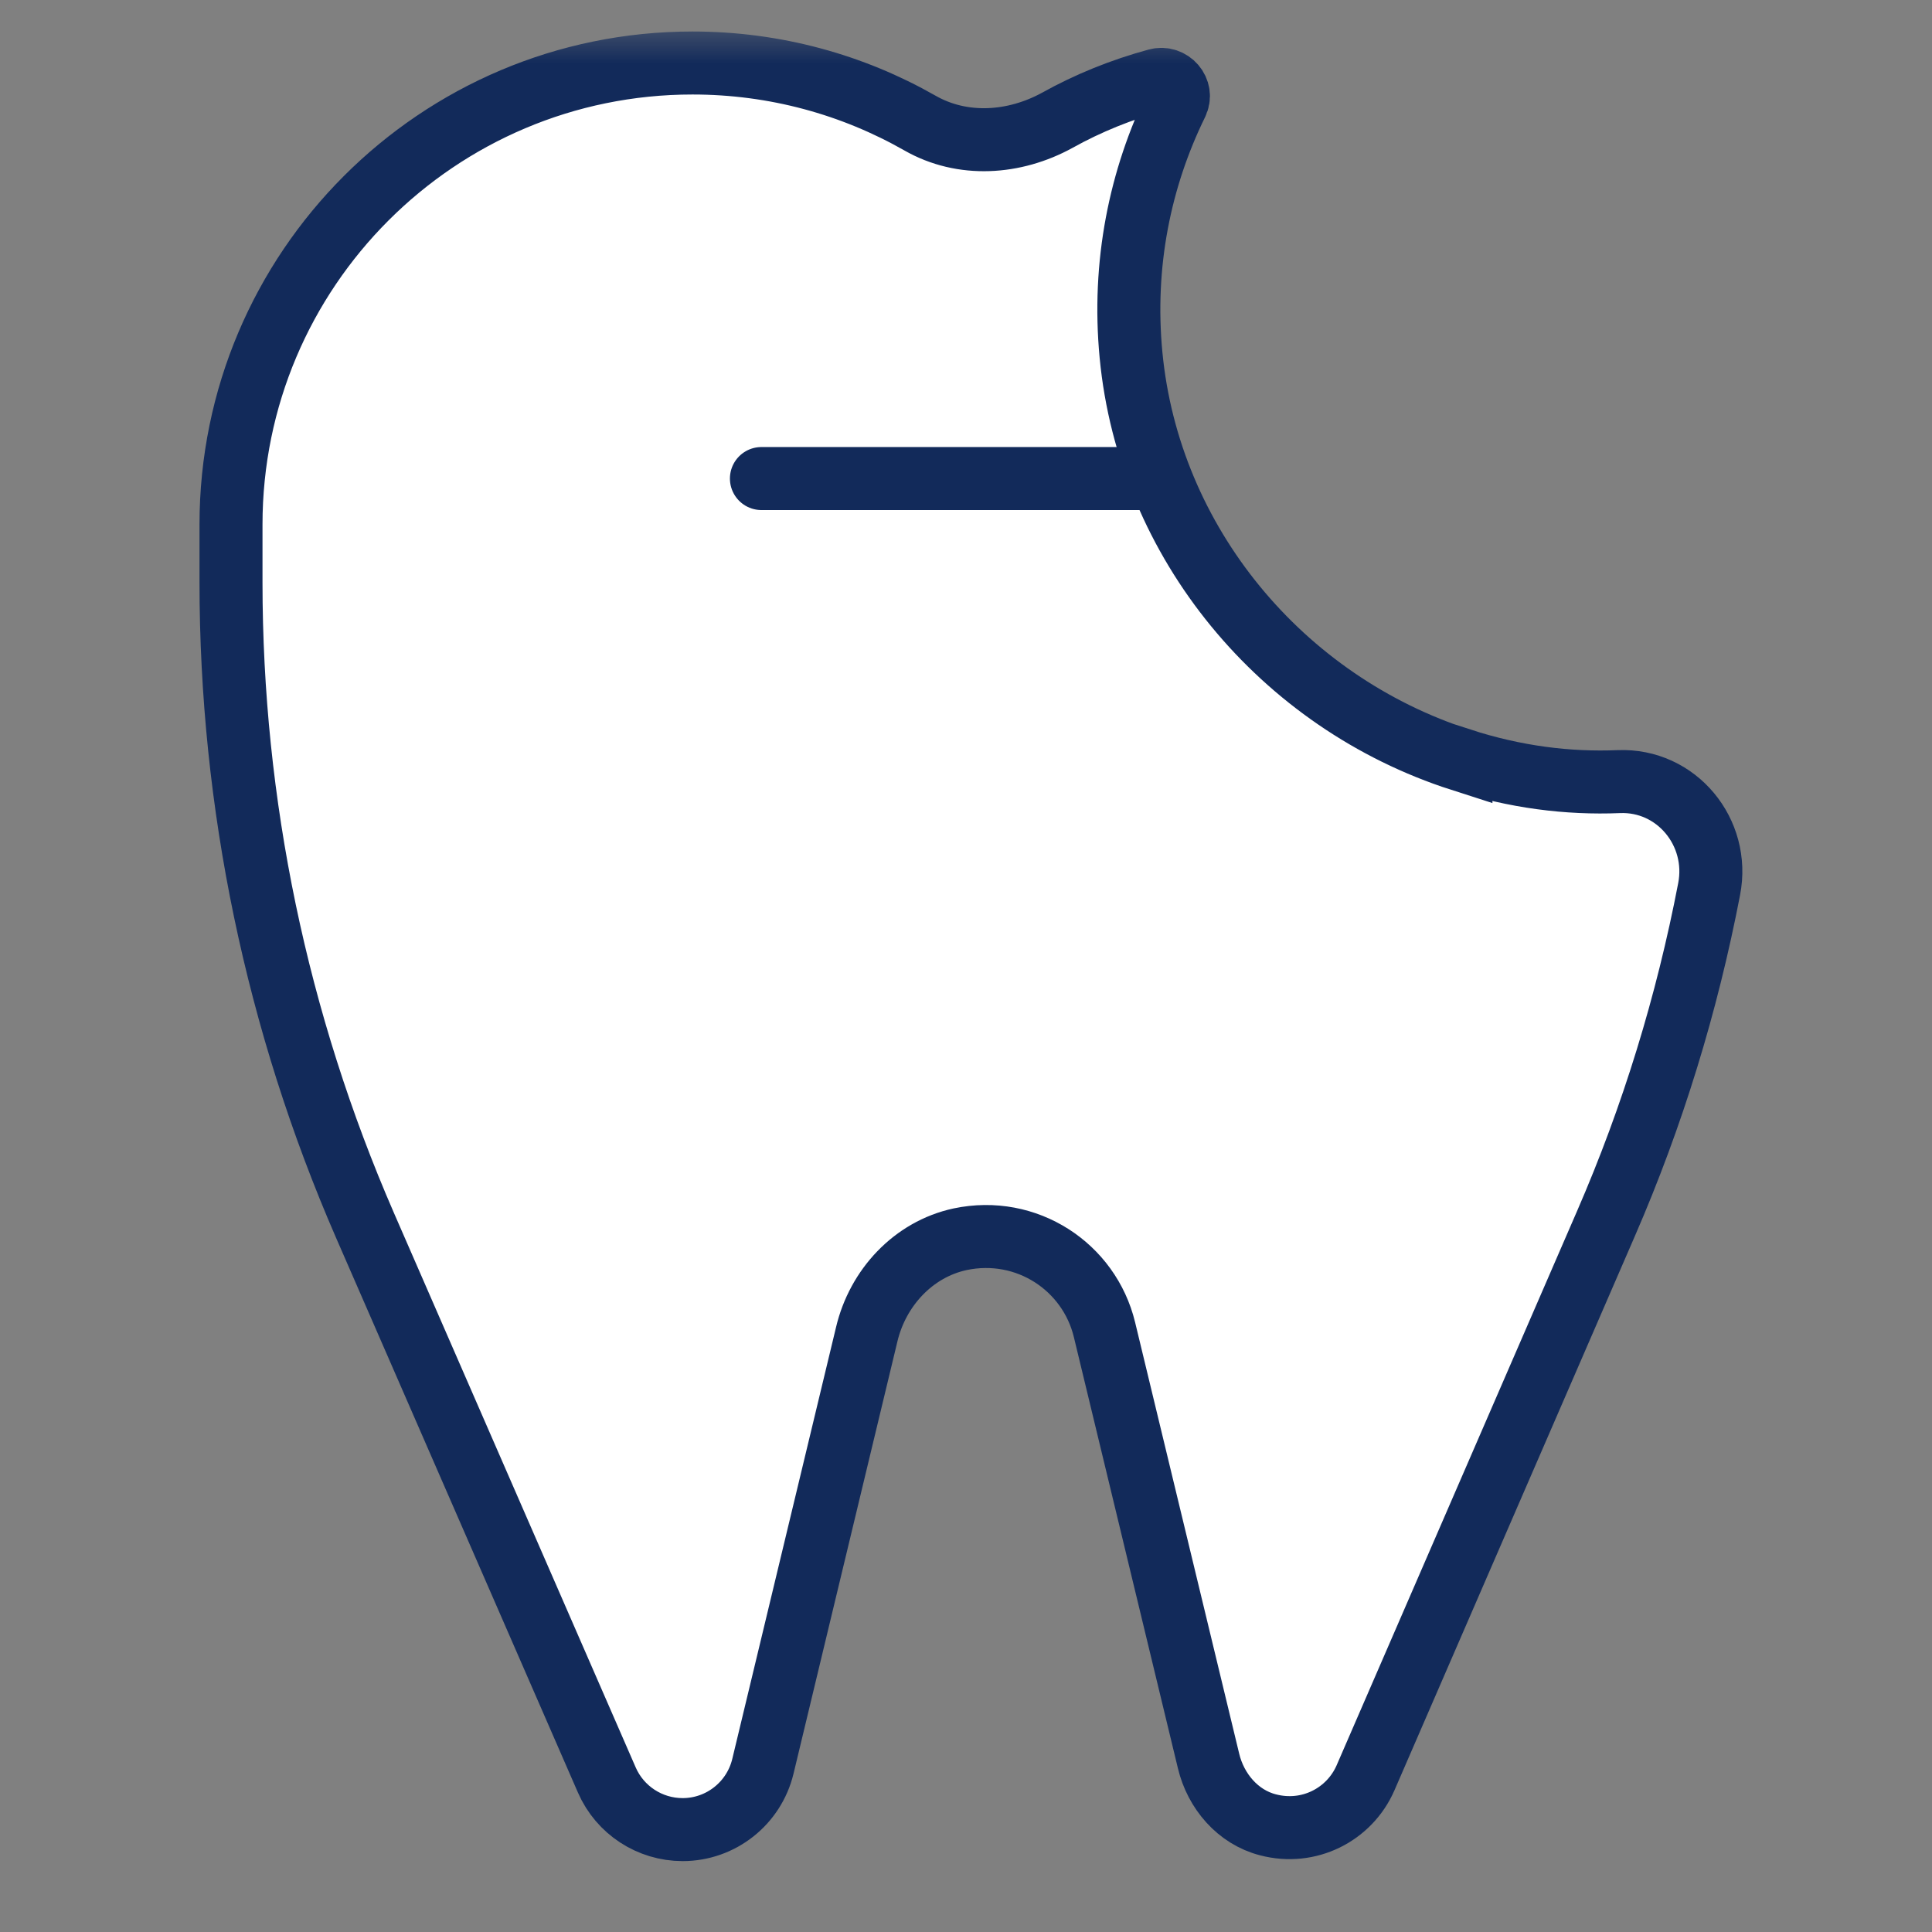
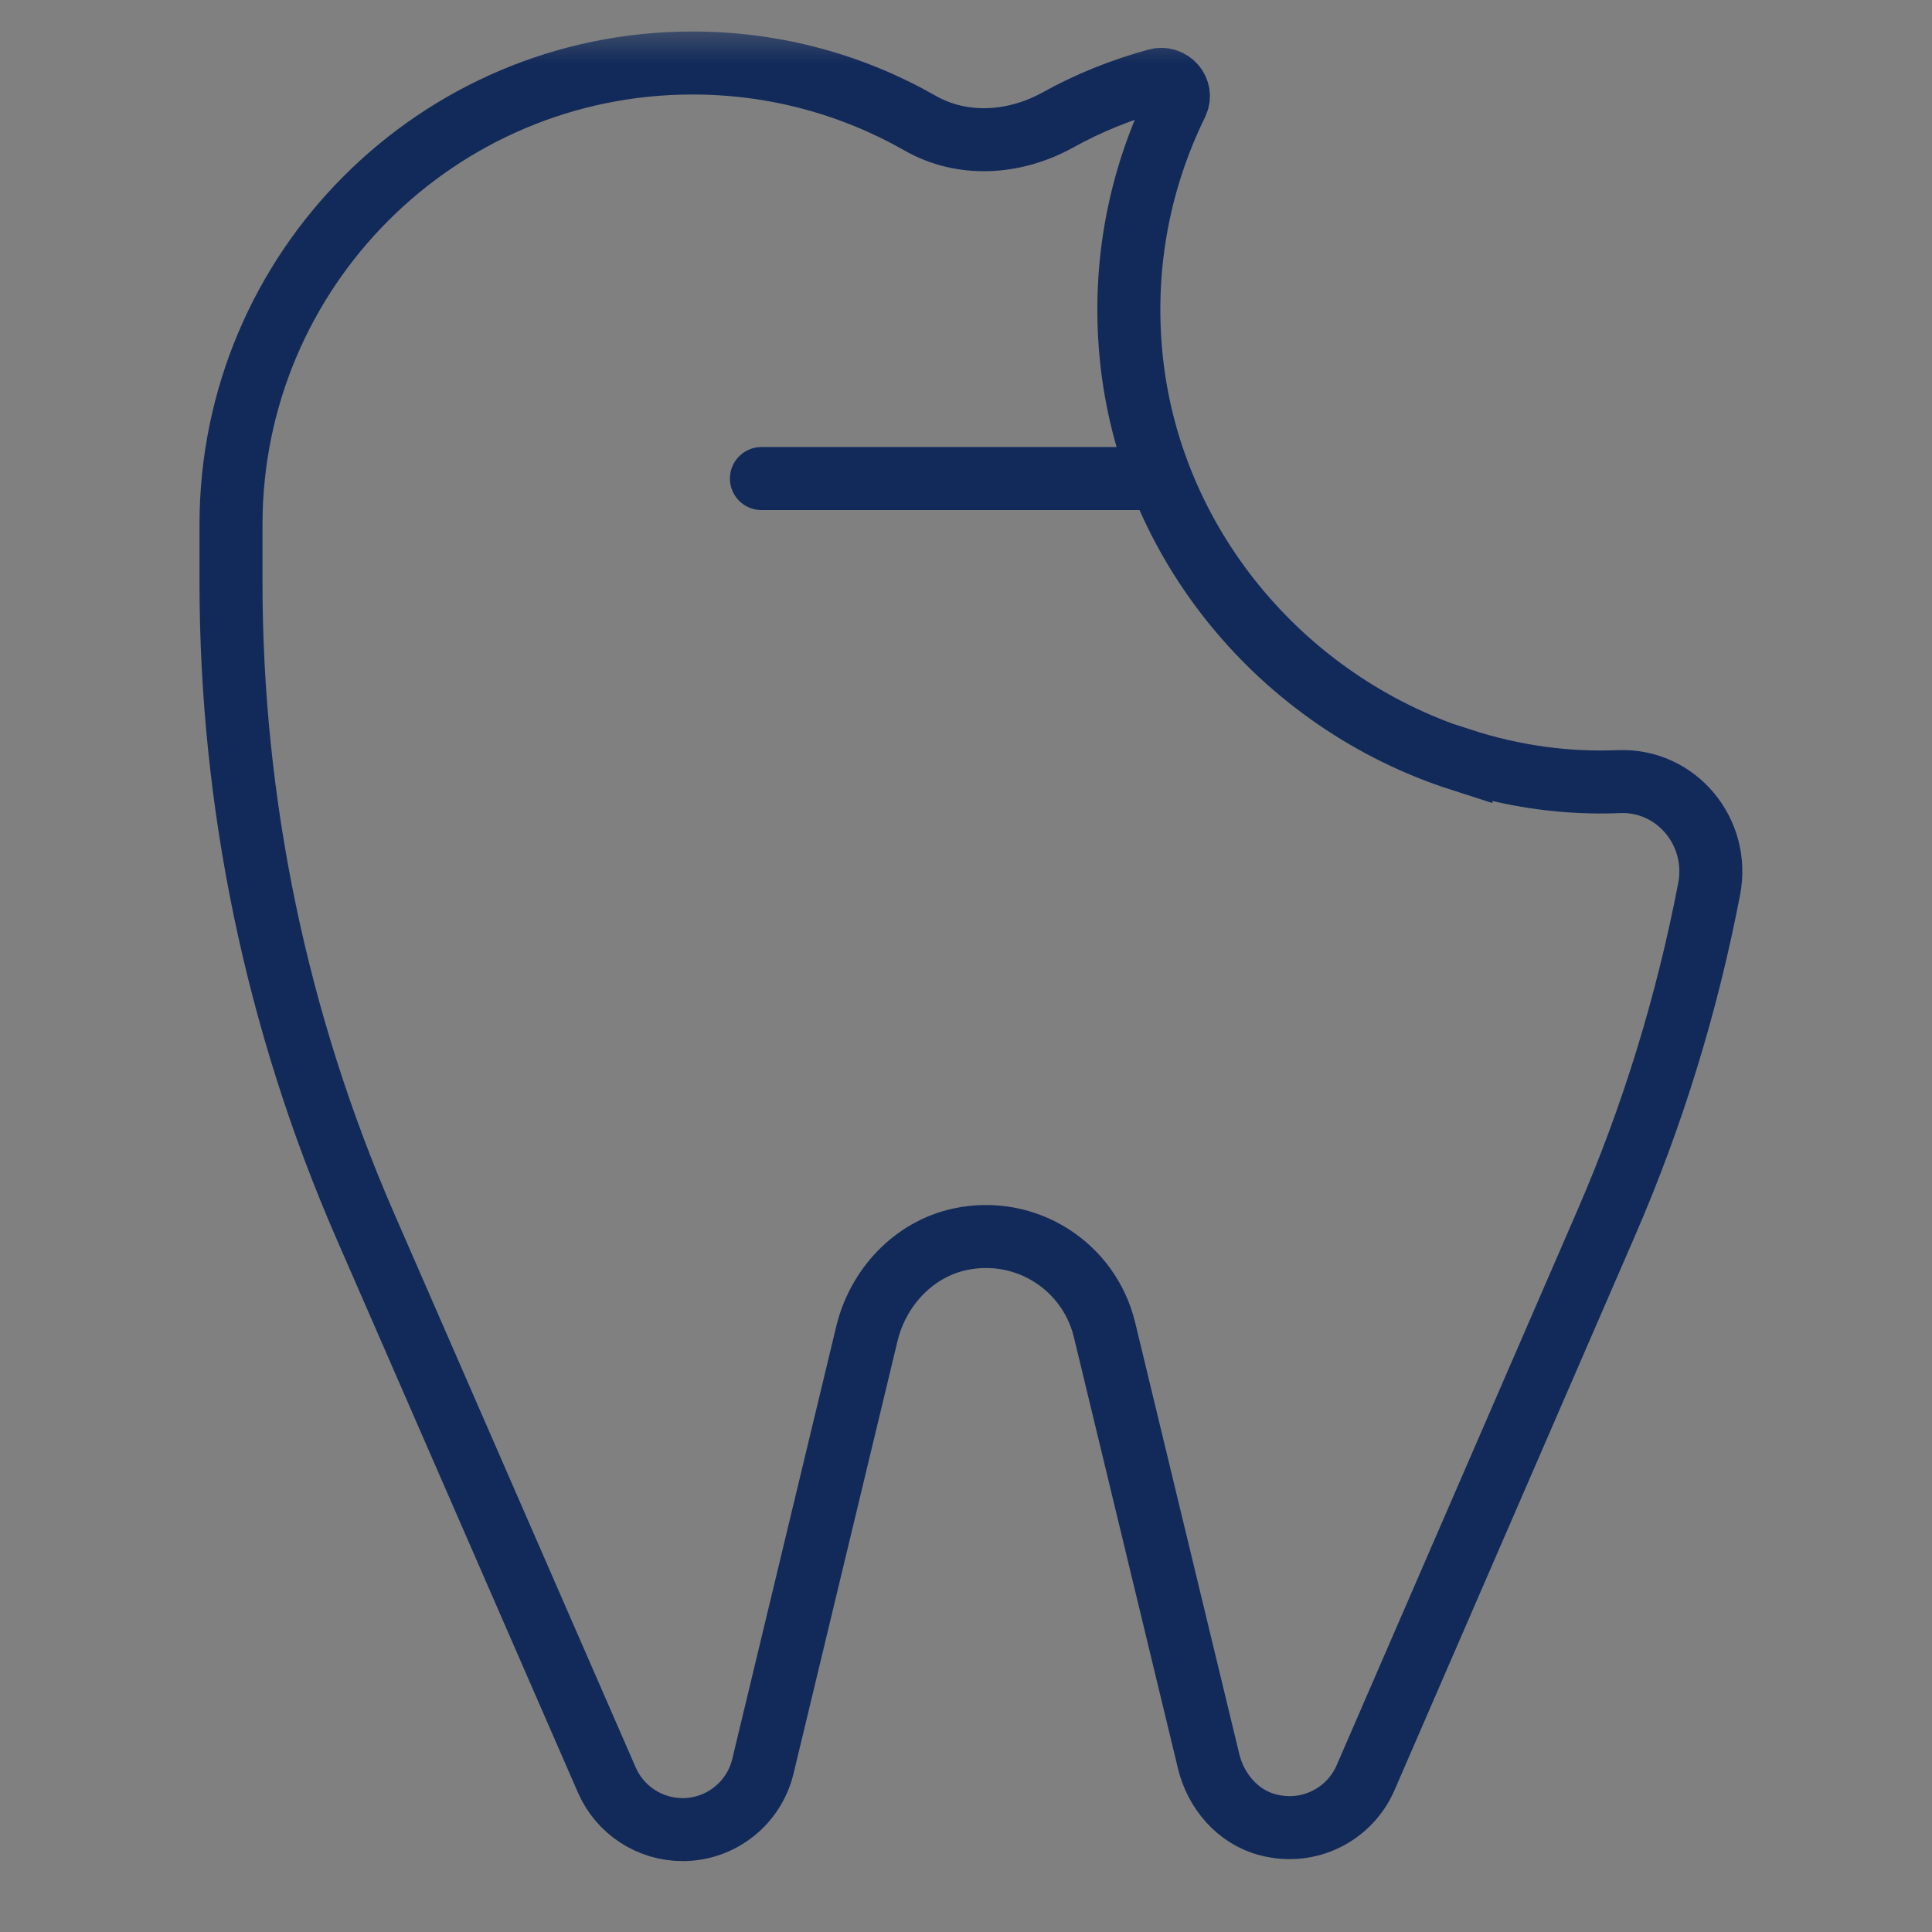
<svg xmlns="http://www.w3.org/2000/svg" width="46" height="46" viewBox="0 0 46 46" fill="none">
  <rect x="0" y="0" width="46" height="46" fill="#808080" stroke="none" />
  <mask id="mask0_29910_178" style="mask-type:alpha" maskUnits="userSpaceOnUse" x="0" y="0" width="46" height="46">
    <rect x="0.5" y="0.5" width="45" height="45" fill="#F6F6F6" />
  </mask>
  <g mask="url(#mask0_29910_178)">
-     <path d="M34.784 18.092C30.515 16.721 27.355 12.921 26.929 8.453C26.723 6.287 27.142 4.249 28.015 2.466C28.172 2.153 27.873 1.813 27.54 1.905C26.708 2.132 25.913 2.452 25.174 2.864C24.151 3.425 22.916 3.51 21.9 2.928C20.302 2.018 18.455 1.5 16.488 1.5C10.422 1.5 5.5 6.422 5.5 12.488C5.5 12.58 5.5 12.665 5.5 12.758C5.5 12.836 5.5 12.914 5.5 12.992V13.866C5.5 19.129 6.587 24.342 8.689 29.172L14.449 42.383C14.762 43.1 15.472 43.562 16.253 43.562C17.163 43.562 17.951 42.937 18.164 42.056L20.636 31.771C20.898 30.663 21.744 29.747 22.859 29.506C24.443 29.172 25.934 30.159 26.297 31.658L28.775 41.928C28.946 42.645 29.471 43.264 30.189 43.448C31.162 43.704 32.128 43.207 32.511 42.333L38.236 29.136C39.351 26.572 40.168 23.902 40.694 21.167C40.956 19.818 39.919 18.553 38.541 18.61C37.334 18.66 36.077 18.504 34.784 18.085V18.092Z" fill="white" />
    <path d="M27.369 11.394H18.129" stroke="#122A5A" stroke-width="1.5" stroke-miterlimit="10" stroke-linecap="round" />
    <path d="M34.784 18.092C30.515 16.721 27.355 12.921 26.929 8.453C26.723 6.287 27.142 4.249 28.015 2.466C28.172 2.153 27.873 1.813 27.54 1.905C26.708 2.132 25.913 2.452 25.174 2.864C24.151 3.425 22.916 3.51 21.9 2.928C20.302 2.018 18.455 1.5 16.488 1.5C10.422 1.5 5.5 6.422 5.5 12.488C5.5 12.58 5.5 12.665 5.5 12.758C5.5 12.836 5.5 12.914 5.5 12.992V13.866C5.5 19.129 6.587 24.342 8.689 29.172L14.449 42.383C14.762 43.1 15.472 43.562 16.253 43.562C17.163 43.562 17.951 42.937 18.164 42.056L20.636 31.771C20.898 30.663 21.744 29.747 22.859 29.506C24.443 29.172 25.934 30.159 26.297 31.658L28.775 41.928C28.946 42.645 29.471 43.264 30.189 43.448C31.162 43.704 32.128 43.207 32.511 42.333L38.236 29.136C39.351 26.572 40.168 23.902 40.694 21.167C40.956 19.818 39.919 18.553 38.541 18.61C37.334 18.66 36.077 18.504 34.784 18.085V18.092Z" stroke="#122A5A" stroke-width="1.5" stroke-miterlimit="10" stroke-linecap="round" />
  </g>
</svg>